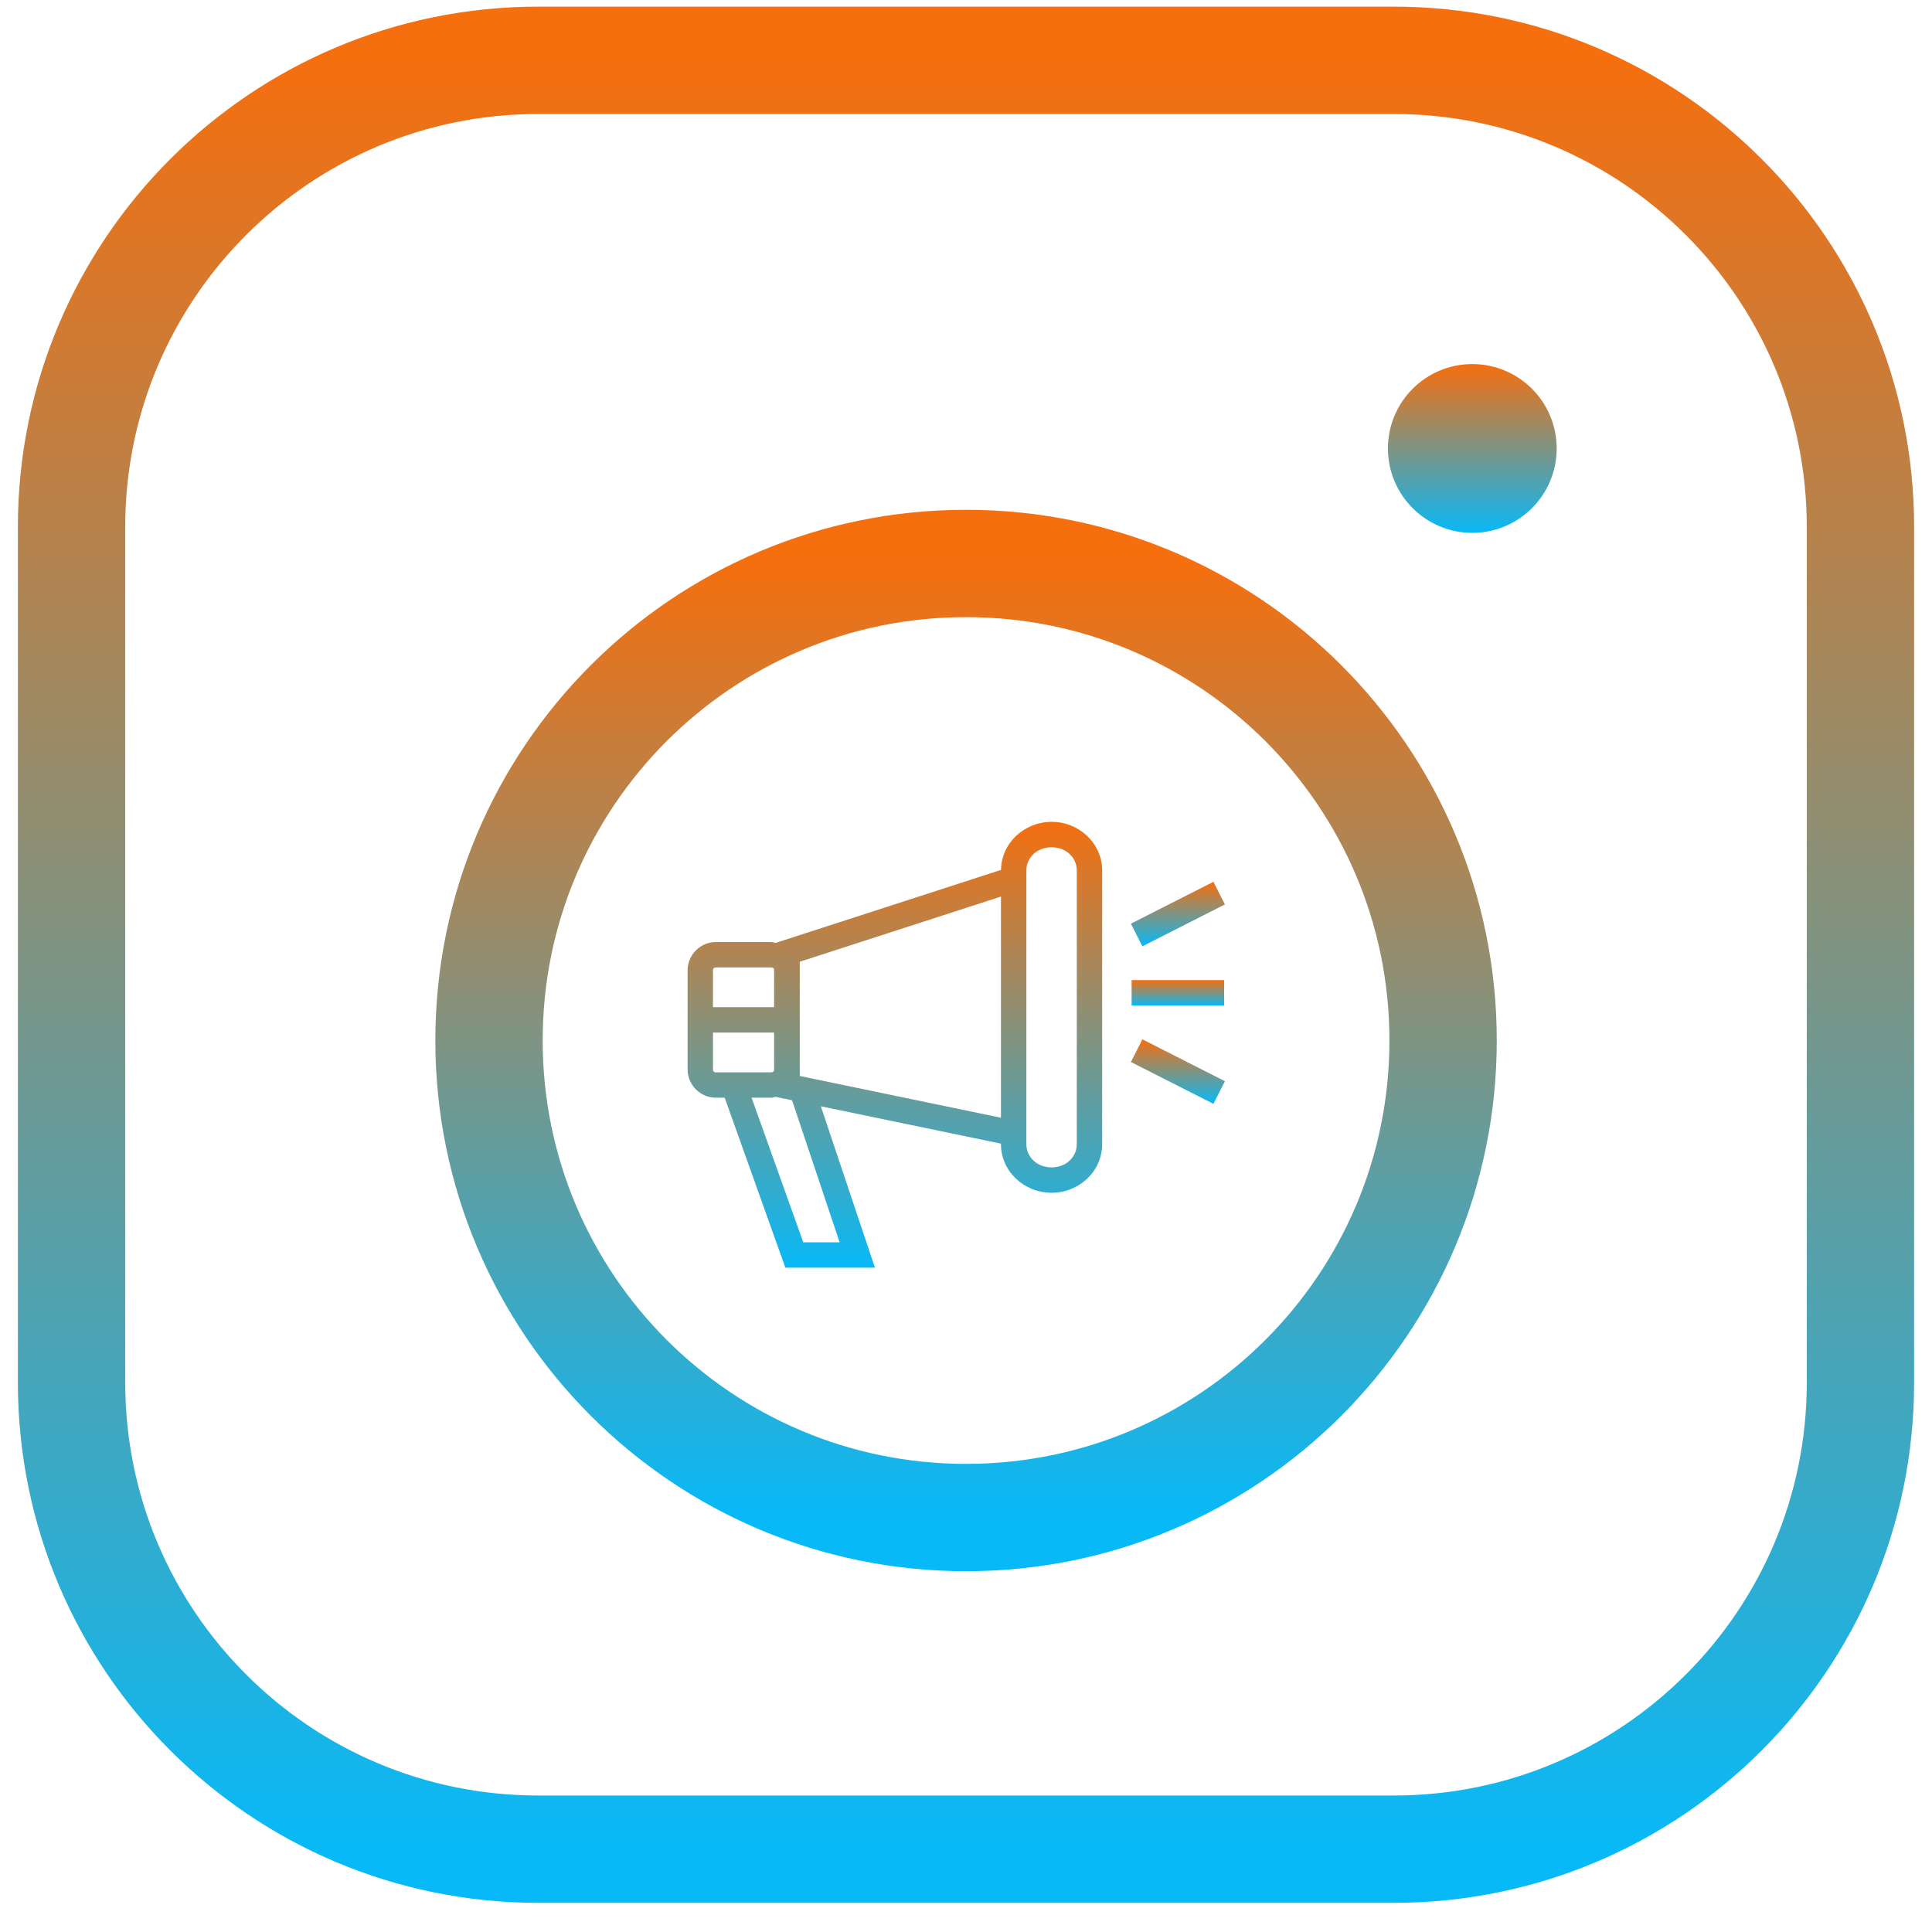
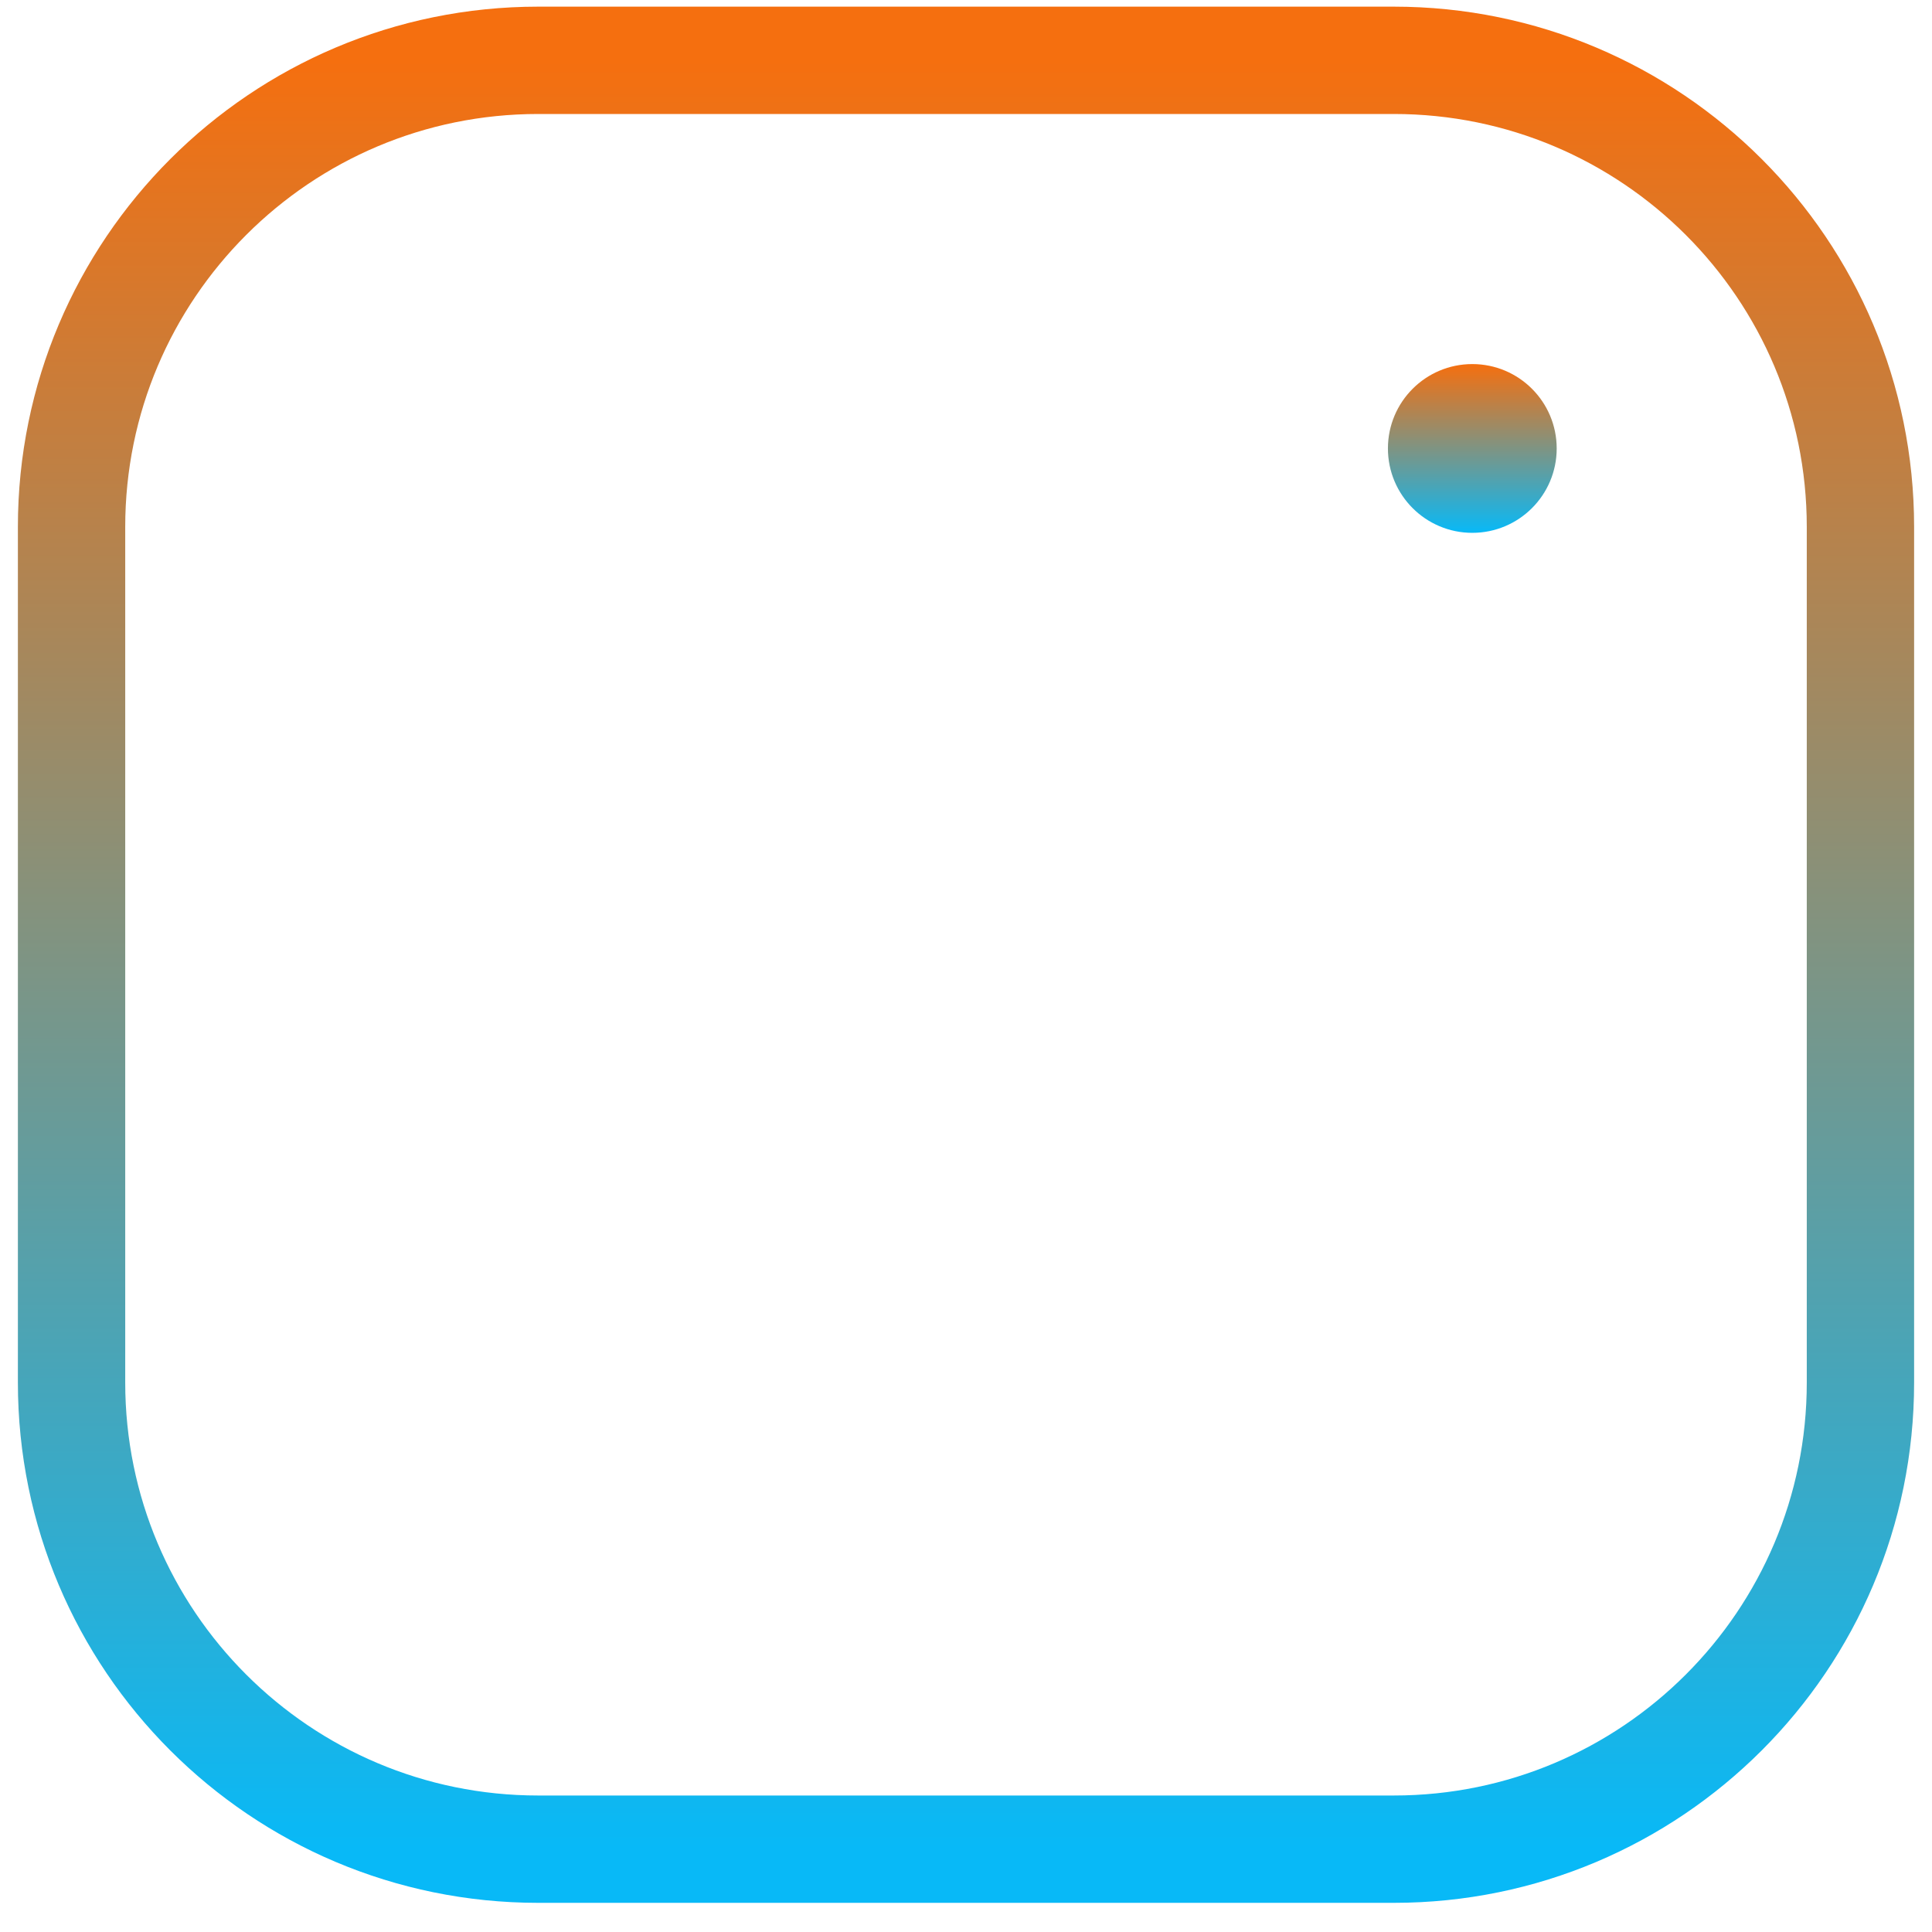
<svg xmlns="http://www.w3.org/2000/svg" width="54" height="54" viewBox="0 0 54 54" fill="none">
-   <path d="M27.001 42.416C34.365 42.416 40.335 36.446 40.335 29.082C40.335 21.719 34.365 15.749 27.001 15.749C19.637 15.749 13.668 21.719 13.668 29.082C13.668 36.446 19.637 42.416 27.001 42.416Z" stroke="url(#paint0_linear_1064_44653)" stroke-width="3" stroke-linecap="round" stroke-linejoin="round" />
-   <path d="M31.629 27.395C31.629 27.632 31.629 27.869 31.629 28.105C32.491 28.105 33.353 28.105 34.215 28.105C34.215 27.869 34.215 27.632 34.215 27.395C33.353 27.395 32.491 27.395 31.629 27.395Z" fill="url(#paint1_linear_1064_44653)" />
-   <path d="M31.93 29.05C31.823 29.261 31.716 29.473 31.609 29.683C32.379 30.072 33.146 30.465 33.916 30.853C34.023 30.642 34.13 30.431 34.237 30.22C33.467 29.832 32.7 29.439 31.93 29.05Z" fill="url(#paint2_linear_1064_44653)" />
-   <path d="M33.916 24.647C33.146 25.035 32.379 25.428 31.609 25.817C31.716 26.028 31.823 26.239 31.93 26.45C32.699 26.058 33.468 25.67 34.237 25.279C34.13 25.068 34.023 24.858 33.916 24.647Z" fill="url(#paint3_linear_1064_44653)" />
-   <path d="M27.979 24.314C25.879 24.995 23.778 25.674 21.678 26.355C21.638 26.348 21.602 26.331 21.56 26.331H20.004C19.576 26.331 19.219 26.688 19.219 27.116V29.895C19.219 30.324 19.576 30.681 20.004 30.681H20.255L21.951 35.431H24.454L22.943 30.921C24.621 31.269 26.299 31.617 27.977 31.965V31.98C27.977 32.736 28.619 33.338 29.392 33.338C30.165 33.338 30.806 32.736 30.806 31.98V24.331C30.806 23.575 30.165 22.971 29.395 22.971C28.624 22.971 27.988 23.567 27.979 24.314ZM29.392 23.681C29.801 23.681 30.097 23.973 30.097 24.331V31.98C30.097 32.337 29.801 32.629 29.392 32.629C28.983 32.629 28.687 32.337 28.687 31.98V24.331C28.687 23.973 28.983 23.681 29.392 23.681ZM27.977 25.059V31.241C26.103 30.852 24.229 30.463 22.354 30.074V26.881C24.229 26.274 26.103 25.667 27.977 25.059ZM20.004 27.04H21.56C21.608 27.04 21.636 27.068 21.636 27.116V28.151H19.928V27.116C19.928 27.068 19.956 27.04 20.004 27.04ZM19.928 28.861H21.636V29.895C21.636 29.944 21.608 29.972 21.56 29.972H20.004C19.956 29.972 19.928 29.944 19.928 29.895V28.861ZM21.674 30.657C21.828 30.689 21.983 30.721 22.138 30.753L23.468 34.722H22.451L21.007 30.681H21.56C21.6 30.681 21.635 30.663 21.674 30.657Z" fill="url(#paint4_linear_1064_44653)" />
  <path d="M38.956 1.686H15.043C7.84 1.686 2 7.525 2 14.729V38.642C2 45.846 7.84 51.685 15.043 51.685H38.956C46.16 51.685 52 45.846 52 38.642V14.729C52 7.525 46.16 1.686 38.956 1.686Z" stroke="url(#paint5_linear_1064_44653)" stroke-width="3" stroke-linecap="round" stroke-linejoin="round" />
  <path d="M41.151 14.893C42.454 14.893 43.51 13.837 43.51 12.535C43.51 11.232 42.454 10.176 41.151 10.176C39.849 10.176 38.793 11.232 38.793 12.535C38.793 13.837 39.849 14.893 41.151 14.893Z" fill="url(#paint6_linear_1064_44653)" />
  <defs>
    <linearGradient id="paint0_linear_1064_44653" x1="27.001" y1="15.749" x2="27.001" y2="42.416" gradientUnits="userSpaceOnUse">
      <stop stop-color="#F56F0F" />
      <stop offset="1" stop-color="#08B9F7" />
    </linearGradient>
    <linearGradient id="paint1_linear_1064_44653" x1="32.922" y1="27.395" x2="32.922" y2="28.105" gradientUnits="userSpaceOnUse">
      <stop stop-color="#F56F0F" />
      <stop offset="1" stop-color="#08B9F7" />
    </linearGradient>
    <linearGradient id="paint2_linear_1064_44653" x1="32.923" y1="29.05" x2="32.923" y2="30.853" gradientUnits="userSpaceOnUse">
      <stop stop-color="#F56F0F" />
      <stop offset="1" stop-color="#08B9F7" />
    </linearGradient>
    <linearGradient id="paint3_linear_1064_44653" x1="32.923" y1="24.647" x2="32.923" y2="26.45" gradientUnits="userSpaceOnUse">
      <stop stop-color="#F56F0F" />
      <stop offset="1" stop-color="#08B9F7" />
    </linearGradient>
    <linearGradient id="paint4_linear_1064_44653" x1="25.013" y1="22.971" x2="25.013" y2="35.431" gradientUnits="userSpaceOnUse">
      <stop stop-color="#F56F0F" />
      <stop offset="1" stop-color="#08B9F7" />
    </linearGradient>
    <linearGradient id="paint5_linear_1064_44653" x1="27" y1="1.686" x2="27" y2="51.685" gradientUnits="userSpaceOnUse">
      <stop stop-color="#F56F0F" />
      <stop offset="1" stop-color="#08B9F7" />
    </linearGradient>
    <linearGradient id="paint6_linear_1064_44653" x1="41.151" y1="10.176" x2="41.151" y2="14.893" gradientUnits="userSpaceOnUse">
      <stop stop-color="#F56F0F" />
      <stop offset="1" stop-color="#08B9F7" />
    </linearGradient>
  </defs>
</svg>